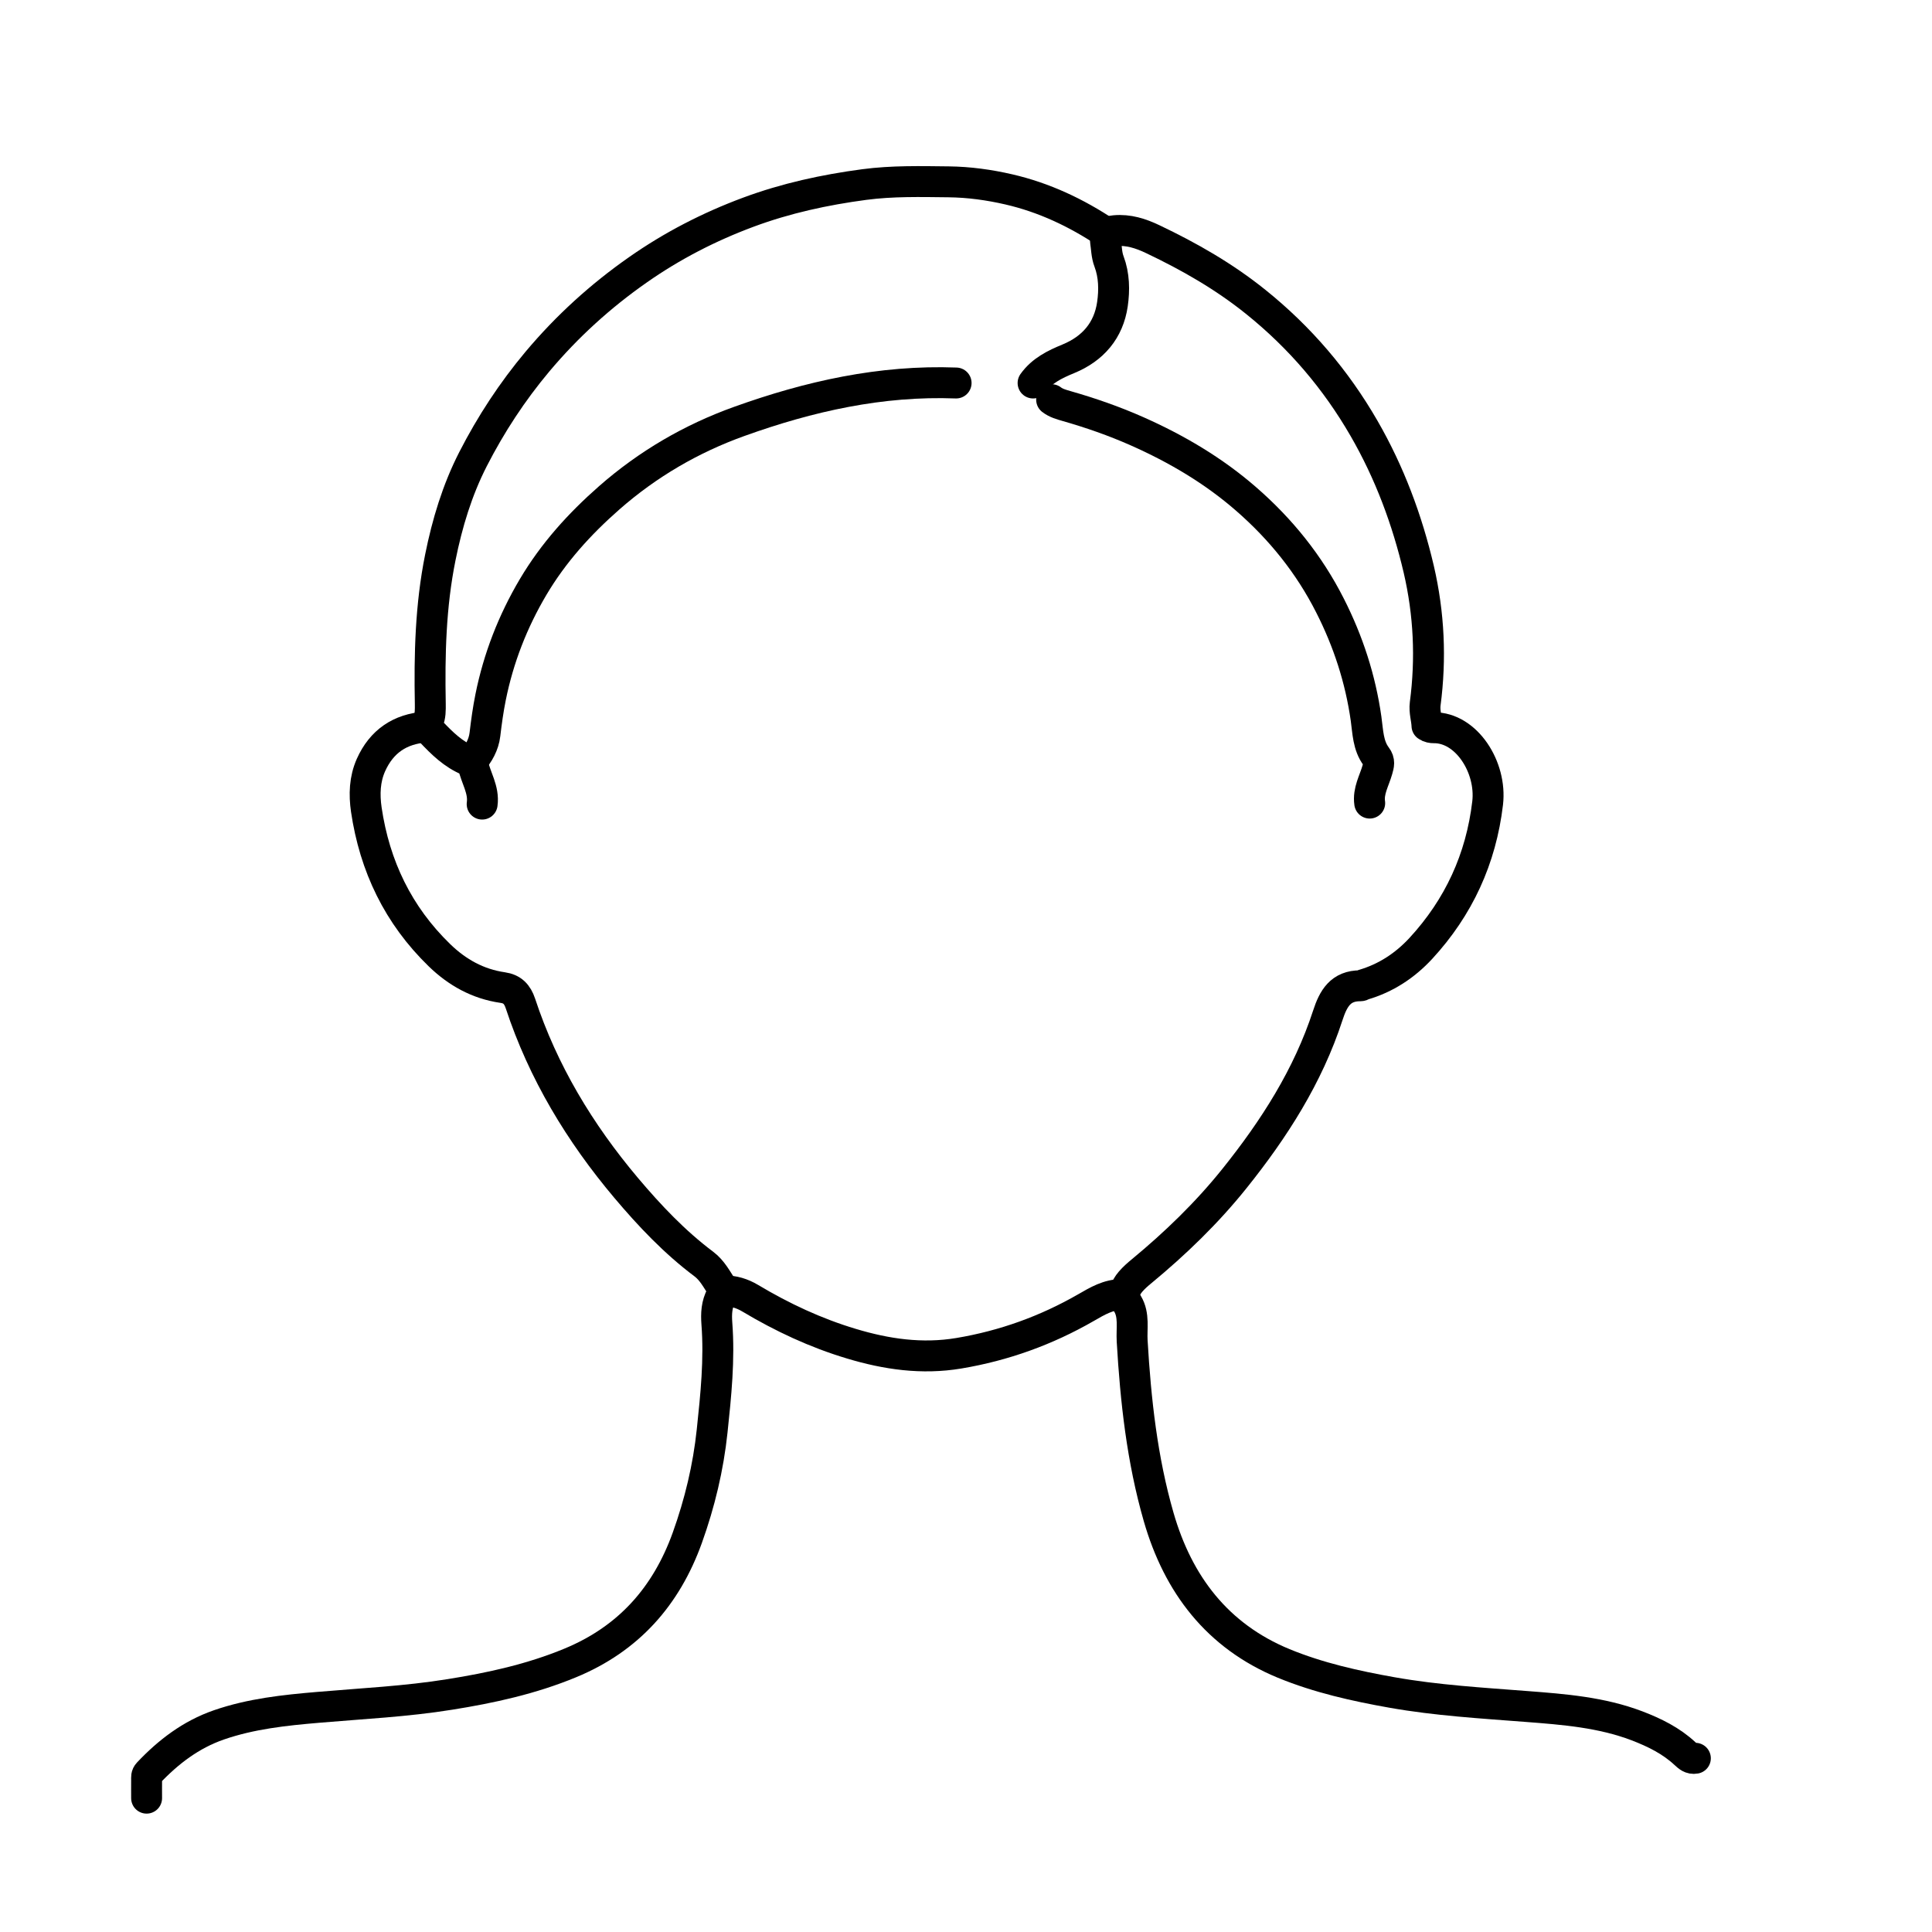
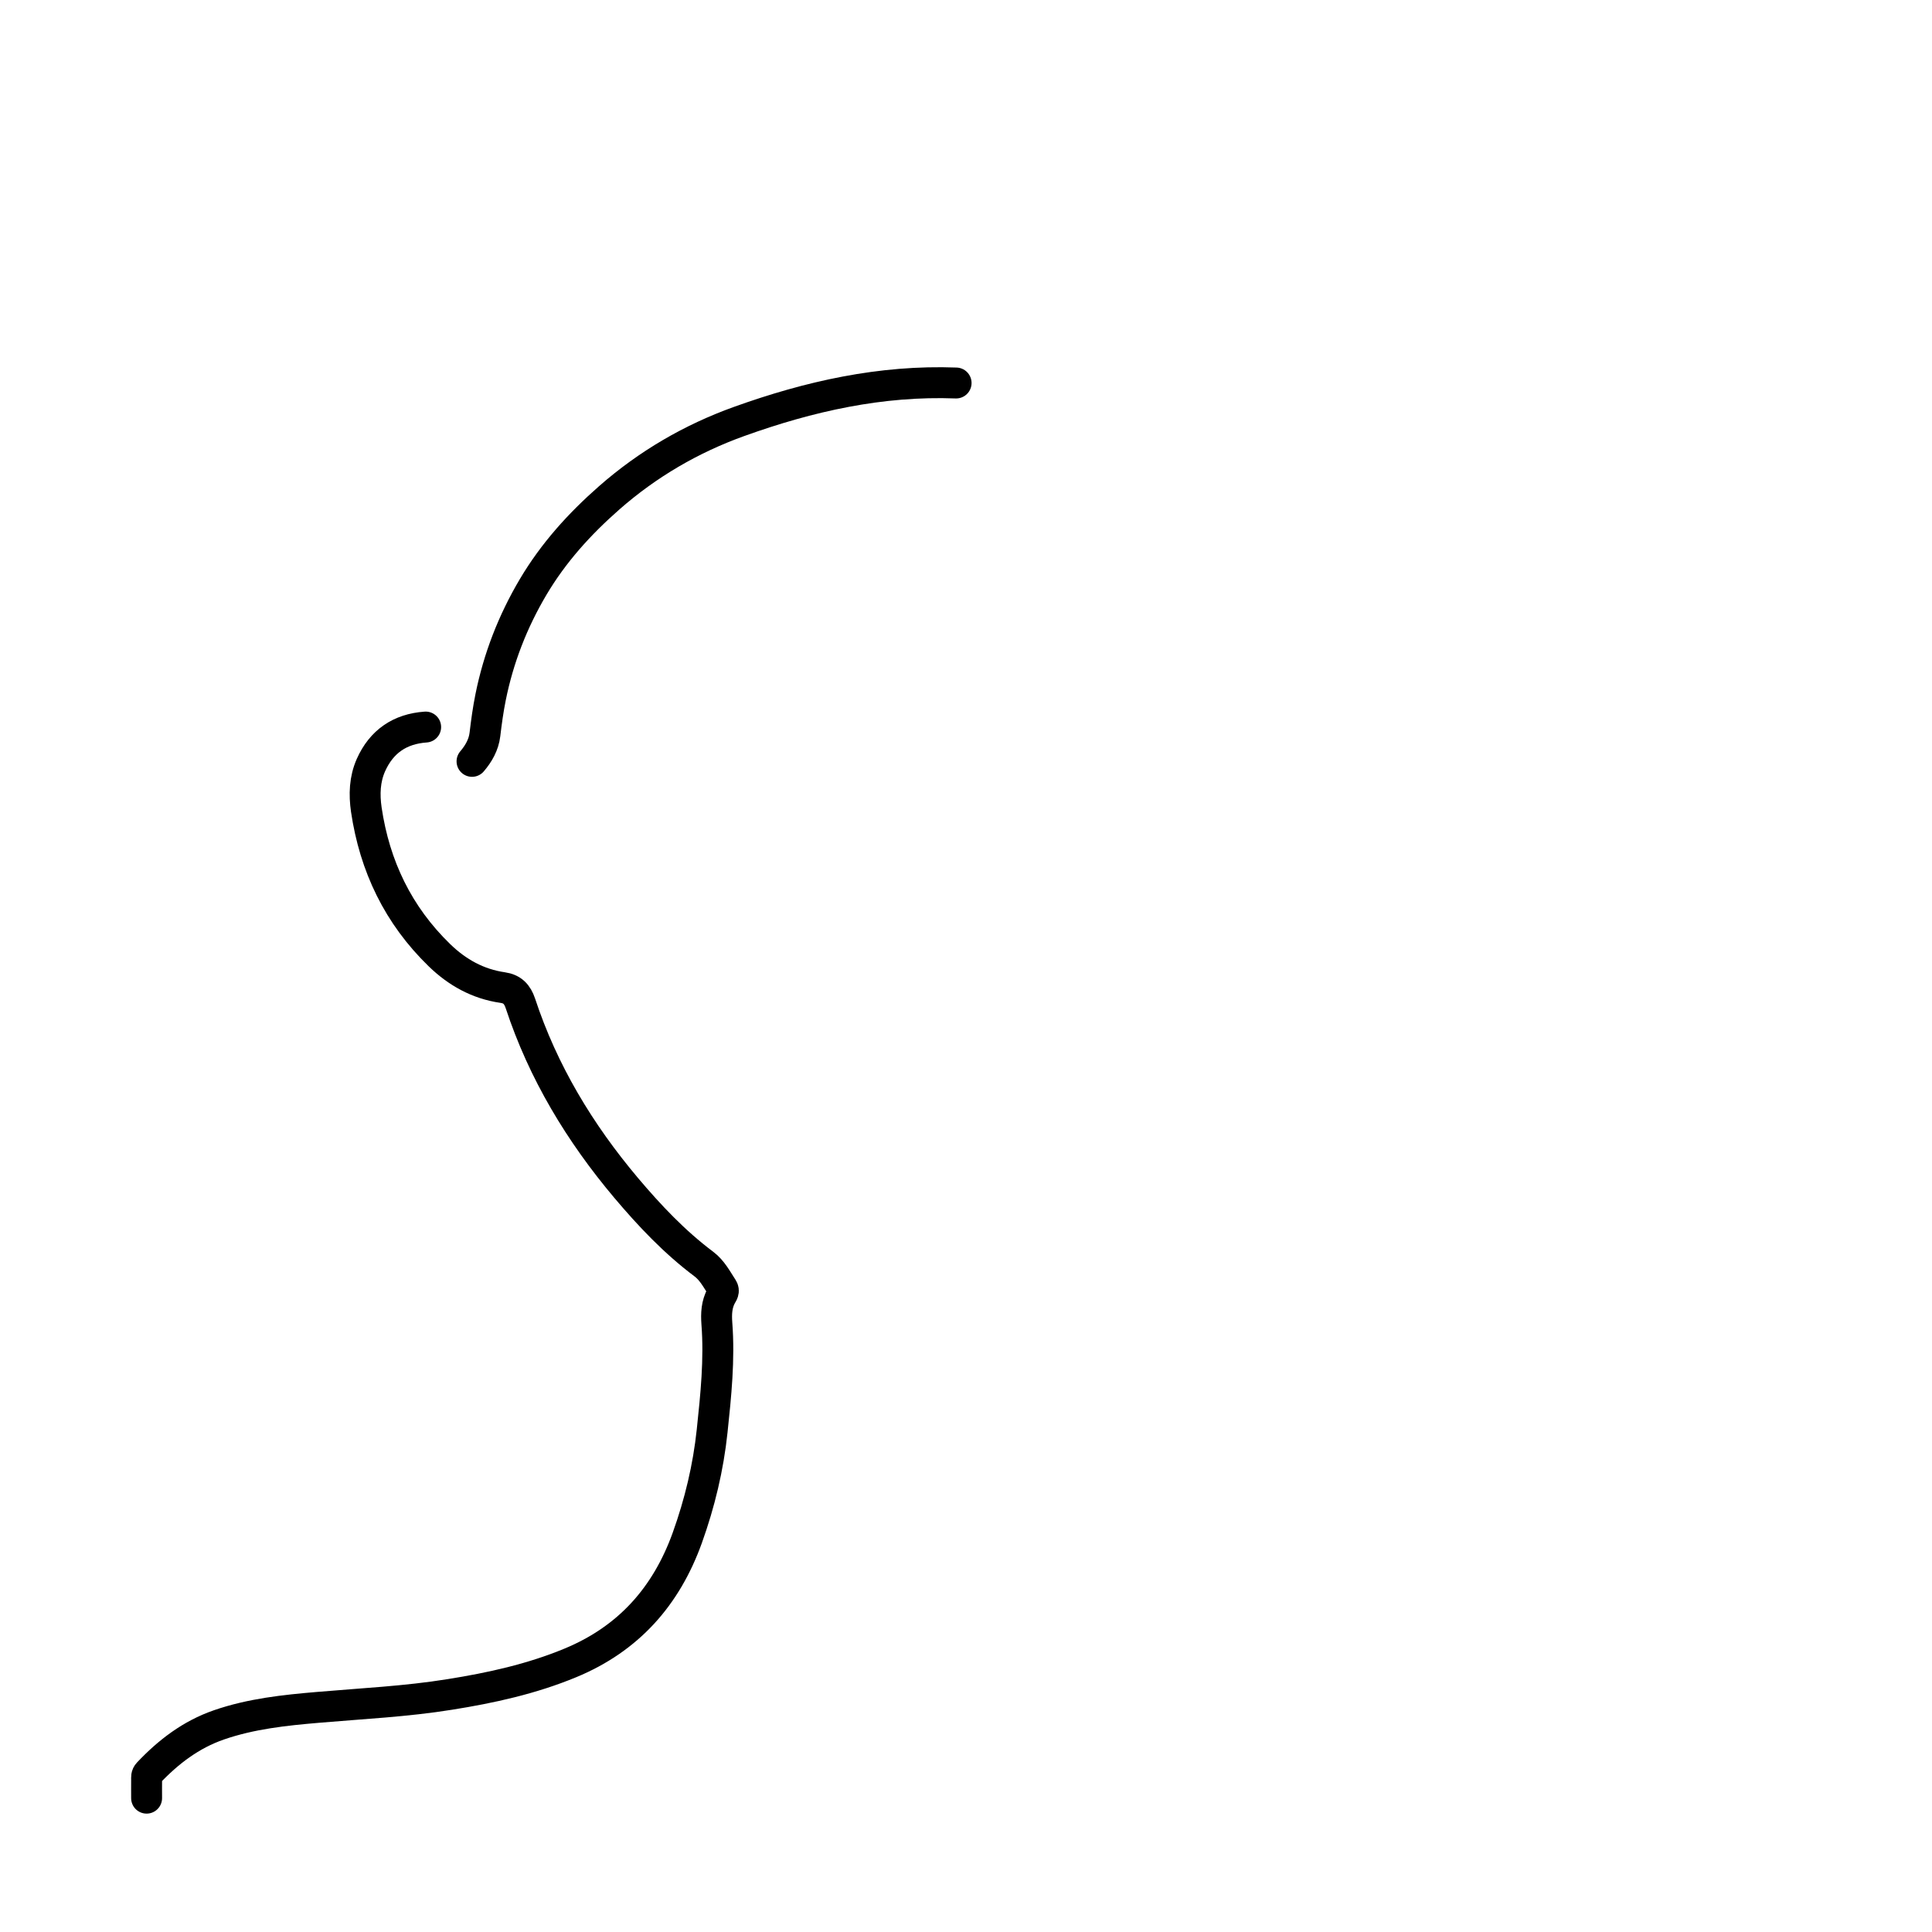
<svg xmlns="http://www.w3.org/2000/svg" id="Layer_1" data-name="Layer 1" viewBox="0 0 250 250">
-   <path d="M143.16,30.12c-3.88-2.59-8.06-4.56-12.61-5.61-2.55-.59-5.16-.95-7.79-.98-3.64-.04-7.29-.13-10.92.35-5.12.68-10.14,1.77-15.01,3.58-5.08,1.89-9.84,4.34-14.28,7.45-4.85,3.39-9.17,7.32-12.99,11.86-3.28,3.91-6.04,8.13-8.35,12.64-2.05,4.01-3.34,8.29-4.23,12.71-1.27,6.27-1.42,12.6-1.3,18.96.01.78.02,1.6-.29,2.26-.33.71.02.95.4,1.35,1.41,1.49,2.86,2.92,4.8,3.72.24.1.53.16.6.48.36,1.73,1.46,3.29,1.2,5.16" fill="none" stroke="#000" stroke-linecap="round" stroke-linejoin="round" stroke-width="4" />
  <path d="M55.08,94.08c-3.33.24-5.71,1.86-7.08,4.92-.82,1.85-.88,3.8-.6,5.76,1.08,7.32,4.12,13.66,9.47,18.85,2.3,2.23,4.98,3.72,8.17,4.18,1.26.18,1.9.86,2.3,2.05,2.93,8.89,7.68,16.75,13.68,23.87,3.03,3.59,6.27,7.02,10.06,9.86,1.08.81,1.69,2.01,2.41,3.11.26.4.01.69-.14.96-.63,1.14-.68,2.36-.59,3.61.36,4.66-.12,9.29-.61,13.92-.5,4.73-1.6,9.32-3.21,13.81-2.73,7.6-7.62,13.09-15.14,16.2-5.02,2.08-10.26,3.23-15.6,4.08-5.65.91-11.35,1.18-17.04,1.67-4.35.37-8.68.83-12.84,2.27-3.61,1.25-6.54,3.49-9.13,6.23-.27.28-.22.56-.22.85-.01.8,0,1.6,0,2.4" fill="none" stroke="#000" stroke-linecap="round" stroke-linejoin="round" stroke-width="4" />
-   <path d="M133.68,49.56c1.14-1.6,2.81-2.41,4.56-3.13,3.19-1.31,5.22-3.67,5.71-7.08.26-1.81.23-3.73-.44-5.51-.33-.86-.32-1.76-.46-2.65-.15-.93.31-1.26,1.2-1.34,1.77-.16,3.37.36,4.92,1.1,4.73,2.25,9.23,4.82,13.34,8.13,5.71,4.59,10.36,10.05,14,16.36,3.29,5.7,5.58,11.83,7.08,18.24,1.33,5.73,1.6,11.55.83,17.39-.13,1.03.2,1.92.23,2.85.29.21.63.25.88.25,4.22-.04,7.51,5.1,6.97,9.74-.85,7.22-3.74,13.5-8.66,18.83-2.04,2.2-4.51,3.83-7.43,4.68-.13.04-.2.14-.36.14-2.57-.02-3.52,1.63-4.23,3.82-2.56,7.87-6.95,14.72-12.09,21.13-3.56,4.44-7.63,8.37-12.01,11.99-.51.42-1,.85-1.42,1.34-.73.86-1.07,1.75-.39,2.88.88,1.47.5,3.19.59,4.79.45,7.71,1.29,15.36,3.43,22.79,2.51,8.71,7.58,15.4,16.18,18.95,4.5,1.85,9.24,2.91,14.03,3.76,5.76,1.02,11.58,1.36,17.4,1.81,4.83.37,9.68.75,14.28,2.5,2.27.87,4.43,1.93,6.23,3.61.39.36.75.7,1.33.59" fill="none" stroke="#000" stroke-linecap="round" stroke-linejoin="round" stroke-width="4" />
-   <path d="M177.24,103.92c-.23-1.56.59-2.9.99-4.31.18-.63.32-1.11-.13-1.7-1.09-1.44-1.09-3.22-1.33-4.91-.73-5.15-2.31-10.01-4.67-14.65-2.7-5.33-6.37-9.88-10.84-13.77-4.23-3.69-9.02-6.51-14.14-8.78-2.96-1.31-6-2.37-9.12-3.26-.66-.19-1.35-.38-1.92-.82" fill="none" stroke="#000" stroke-linecap="round" stroke-linejoin="round" stroke-width="4" />
  <path d="M123.72,49.56c-9.71-.37-19.02,1.72-28.06,4.97-6.19,2.22-11.84,5.51-16.83,9.89-3.85,3.38-7.22,7.11-9.84,11.53-2.64,4.46-4.49,9.21-5.51,14.29-.32,1.59-.54,3.19-.73,4.8-.16,1.34-.81,2.47-1.67,3.48" fill="none" stroke="#000" stroke-linecap="round" stroke-linejoin="round" stroke-width="4" />
-   <path d="M145.2,167.52c-1.77-.03-3.22.85-4.68,1.69-5.13,2.95-10.59,4.92-16.44,5.9-4.78.8-9.38.13-13.92-1.24-4.61-1.38-8.95-3.41-13.08-5.88-1.06-.63-2.15-.96-3.37-.95" fill="none" stroke="#000" stroke-linecap="round" stroke-linejoin="round" stroke-width="4" />
</svg>